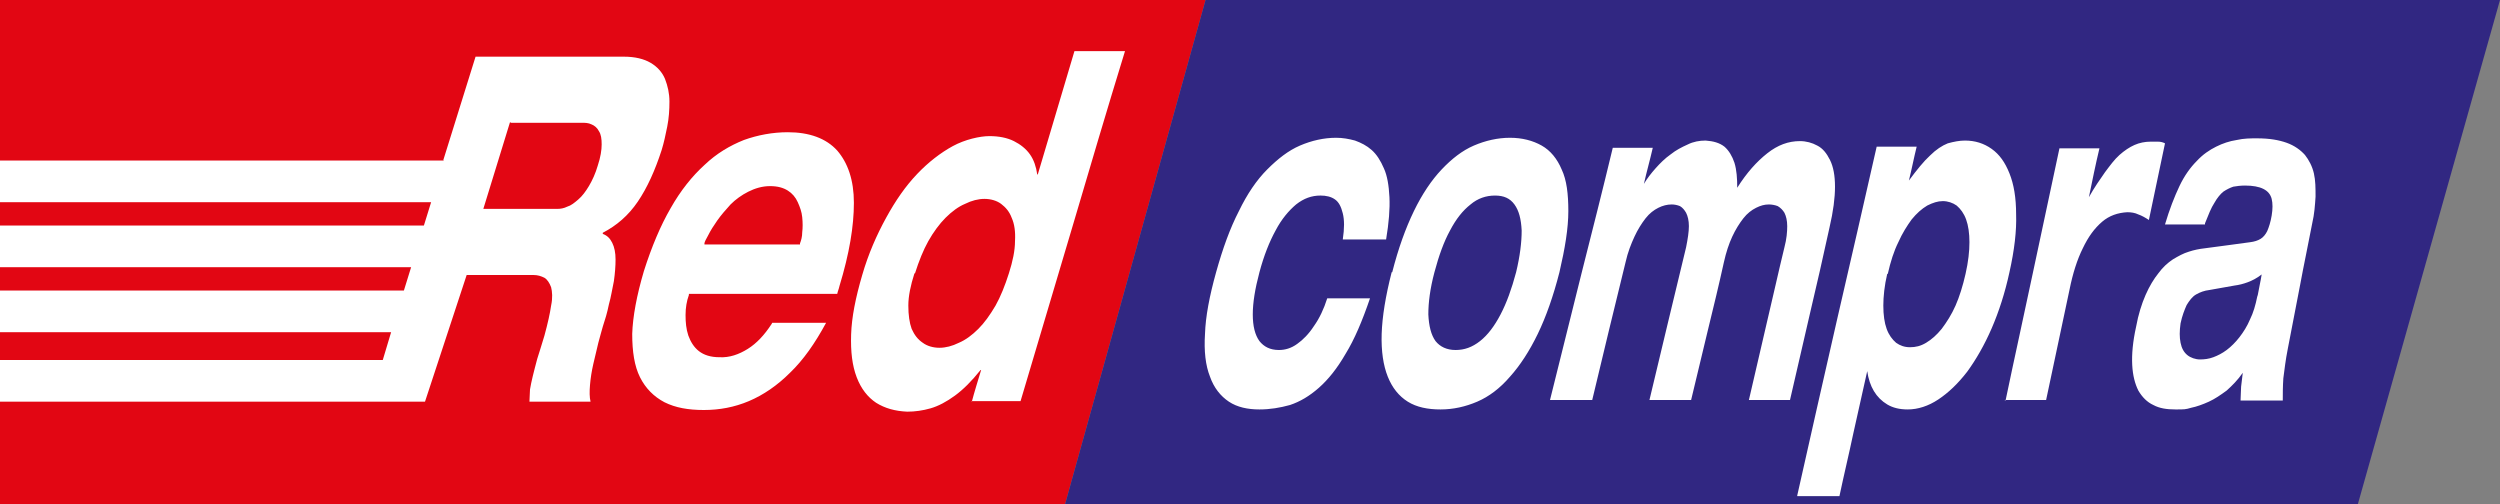
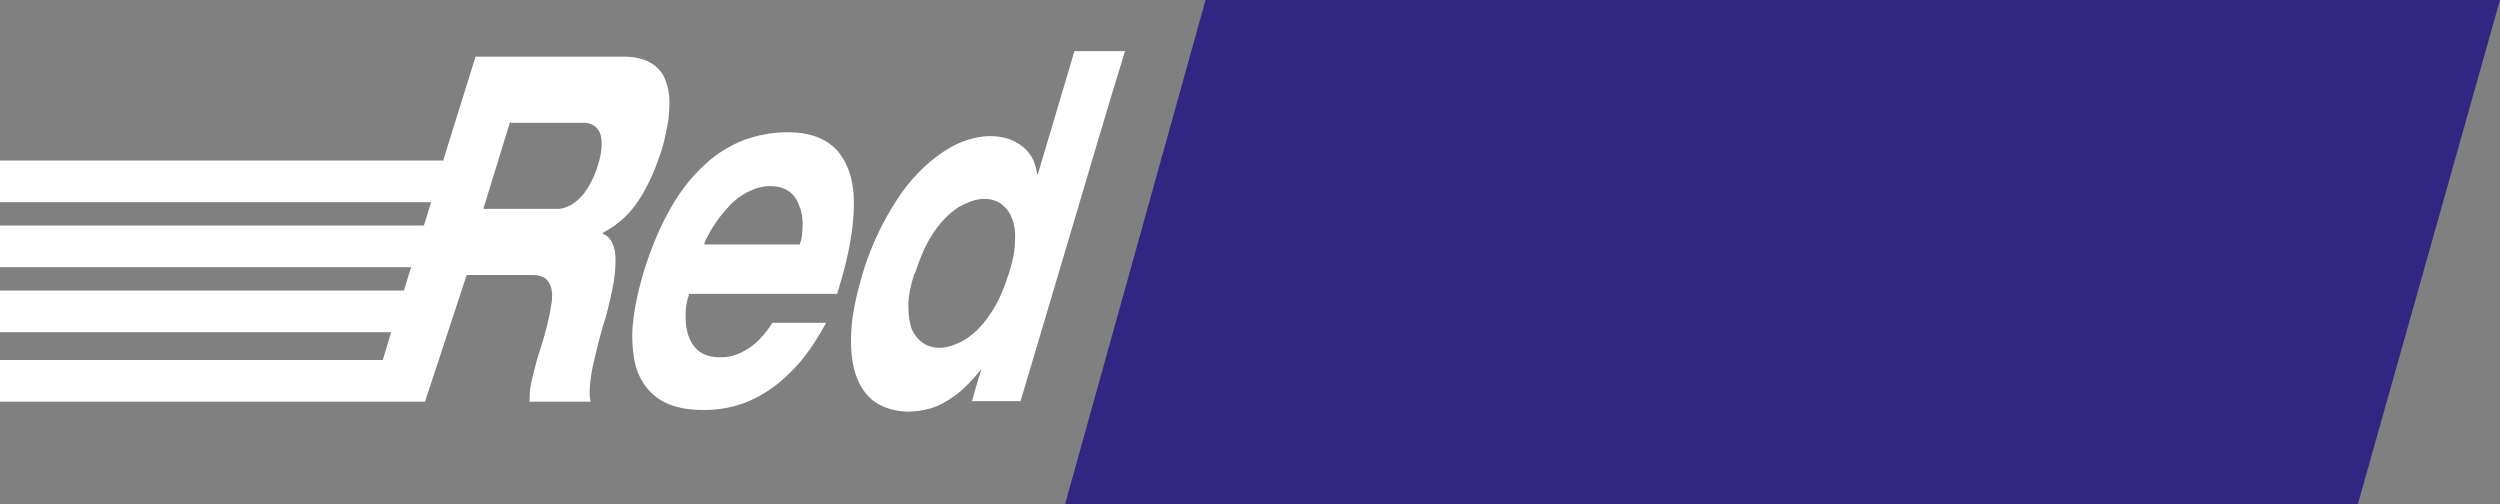
<svg xmlns="http://www.w3.org/2000/svg" id="Layer_1" version="1.1" viewBox="0 0 450 90.8">
  <rect x="0" y="0" width="450" height="90.8" fill="#808080" stroke="none" />
  <defs>
    <style>
      .st0 {
        fill: #312782;
      }

      .st0, .st1 {
        fill-rule: evenodd;
      }

      .st2 {
        fill: #fff;
      }

      .st1 {
        fill: #e20613;
      }
    </style>
  </defs>
-   <polygon class="st1" points="0 0 217 0 191.7 90.8 0 90.8 0 0" />
  <polygon class="st0" points="450 0 424.4 90.8 191.7 90.8 217 0 450 0" />
-   <path class="st2" d="M249.5,43.1c.5-3,.7-5.5.6-7.6-.1-2.1-.4-3.9-1-5.2-.6-1.4-1.3-2.5-2.2-3.3-.9-.8-1.9-1.3-3-1.7-1.1-.3-2.2-.5-3.4-.5-2.2,0-4.4.5-6.5,1.4-2.1.9-4,2.4-5.9,4.3-1.9,1.9-3.6,4.4-5.1,7.5-1.6,3.1-2.9,6.7-4.1,11-1.2,4.3-1.9,8-2,11.1-.2,3.1.1,5.7.9,7.7.7,2,1.9,3.5,3.4,4.5,1.5,1,3.4,1.4,5.5,1.4,1.9,0,3.7-.3,5.5-.8,1.8-.6,3.5-1.6,5.2-3.1,1.7-1.5,3.3-3.5,4.8-6.1,1.6-2.6,3-5.9,4.4-10h-7.7c-.6,1.9-1.4,3.6-2.4,5-.9,1.4-2,2.5-3,3.2-1.1.8-2.2,1.1-3.3,1.1-1.6,0-2.7-.6-3.5-1.6-.8-1.1-1.2-2.7-1.2-4.8,0-2.1.4-4.6,1.2-7.6s1.8-5.5,2.9-7.5c1.1-2.1,2.4-3.6,3.7-4.7,1.4-1.1,2.8-1.6,4.4-1.6,1,0,1.9.2,2.6.7.7.5,1.1,1.3,1.4,2.5.3,1.2.3,2.7,0,4.7,2.6,0,5.1,0,7.7,0h0ZM250.5,49c-1.1,4.3-1.7,8-1.8,11.1-.1,3.1.3,5.7,1.1,7.7.8,2,2,3.5,3.6,4.5,1.6,1,3.6,1.4,5.9,1.4s4.5-.5,6.6-1.4c2.1-.9,4.1-2.4,5.9-4.5,1.8-2,3.5-4.6,5-7.7,1.5-3.1,2.8-6.8,3.9-11.1,1-4.3,1.6-7.9,1.6-11,0-3.1-.3-5.6-1.2-7.5-.8-1.9-2-3.4-3.6-4.3-1.6-.9-3.5-1.4-5.7-1.4-2.2,0-4.4.5-6.5,1.4s-4,2.4-5.8,4.3c-1.8,1.9-3.5,4.4-5,7.5-1.5,3.1-2.8,6.7-3.9,11h0ZM258.2,49c.8-3,1.7-5.5,2.8-7.5,1.1-2.1,2.3-3.6,3.7-4.7,1.3-1.1,2.8-1.6,4.4-1.6s2.7.5,3.5,1.6c.8,1.1,1.2,2.6,1.3,4.7,0,2.1-.3,4.6-1,7.5-.8,3-1.7,5.5-2.8,7.6-1.1,2.1-2.3,3.7-3.7,4.8-1.4,1.1-2.8,1.6-4.4,1.6s-2.8-.6-3.6-1.6c-.8-1.1-1.2-2.7-1.3-4.8,0-2.1.3-4.6,1.1-7.6h0ZM314.7,72h7.5c1.2-5.2,2.4-10.4,3.6-15.6,1.2-5.1,2.4-10.3,3.5-15.4.7-3,1-5.4,1-7.4,0-2-.3-3.6-.9-4.8-.6-1.2-1.3-2.1-2.3-2.6-.9-.5-2-.8-3.1-.8-2.1,0-4,.7-5.9,2.2-1.9,1.5-3.7,3.5-5.4,6.2,0-1.7-.1-3.2-.5-4.5-.4-1.2-1-2.2-1.8-2.9-.9-.7-2-1-3.4-1.1-1.1,0-2.2.2-3.2.7-1.1.5-2.1,1-3.1,1.8-1,.7-1.9,1.6-2.7,2.5-.8.9-1.5,1.8-2.1,2.8h0c.5-2.2,1.1-4.3,1.6-6.5h-7.2c-1.8,7.5-3.7,15-5.6,22.5-1.9,7.6-3.8,15.3-5.7,22.9h7.6c1-4.2,2-8.3,3-12.5,1-4.1,2-8.2,3-12.3.4-1.8,1-3.3,1.6-4.6.6-1.3,1.3-2.4,2-3.3.7-.9,1.5-1.5,2.3-1.9.8-.4,1.6-.6,2.4-.6.5,0,1,.1,1.5.3.5.3.8.7,1.1,1.2.3.6.5,1.4.5,2.4,0,1-.2,2.3-.5,3.8-1.1,4.5-2.2,9.1-3.3,13.7-1.1,4.6-2.2,9.2-3.3,13.8h7.5c1-4.2,2-8.3,3-12.5,1-4.1,2-8.2,2.9-12.3.4-1.8.9-3.3,1.5-4.6.6-1.3,1.3-2.4,2-3.3.7-.9,1.5-1.5,2.3-1.9.8-.4,1.5-.6,2.3-.6.5,0,1.1.1,1.6.3.5.3.9.7,1.2,1.2.3.6.5,1.4.5,2.4,0,1-.1,2.3-.5,3.8-1.1,4.5-2.1,9.1-3.2,13.7-1.1,4.6-2.1,9.2-3.2,13.8h0ZM339.8,49.3c.5-2.2,1.1-4.1,1.9-5.7.7-1.6,1.6-3,2.4-4.1.9-1.1,1.8-1.9,2.8-2.5,1-.5,1.9-.8,2.8-.8s1.8.3,2.5.8c.7.6,1.3,1.4,1.7,2.5.4,1.1.6,2.5.6,4.1s-.2,3.5-.7,5.7c-.5,2.2-1.1,4.1-1.8,5.7-.7,1.6-1.6,3-2.5,4.2-.9,1.1-1.8,1.9-2.8,2.5-1,.6-1.9.8-2.9.8s-1.8-.3-2.5-.8c-.7-.6-1.3-1.4-1.7-2.5-.4-1.1-.6-2.5-.6-4.2,0-1.6.2-3.6.7-5.7h0ZM323.5,89.3h7.6c.8-3.8,1.7-7.5,2.5-11.3.8-3.7,1.7-7.5,2.5-11.2h0c.2,1.4.6,2.6,1.2,3.6.6,1,1.4,1.8,2.4,2.4,1,.6,2.2.9,3.7.9,1.8,0,3.7-.6,5.5-1.8,1.8-1.2,3.5-2.8,5.2-5,1.6-2.2,3.1-4.8,4.4-7.8,1.3-3,2.4-6.4,3.2-10.1.9-4,1.3-7.5,1.2-10.4,0-3-.4-5.4-1.2-7.4-.8-2-1.8-3.4-3.2-4.4-1.4-1-3-1.5-4.8-1.5-1,0-2,.2-3.1.5-1,.4-2.1,1.1-3.2,2.2-1.1,1-2.4,2.6-3.8,4.5h0c.5-2,.9-4.1,1.4-6.1h-7.2c-2.3,10.2-4.7,20.6-7.1,31-2.4,10.5-4.8,21.1-7.2,31.8h0ZM360.8,72h7.5c.7-3.3,1.4-6.6,2.1-9.9s1.4-6.6,2.1-9.9c.6-3,1.4-5.5,2.4-7.5,1-2.1,2.1-3.6,3.5-4.8,1.3-1.1,2.8-1.6,4.5-1.7.7,0,1.4.1,2,.4.6.2,1.3.6,1.9,1,1-4.6,1.9-9.2,2.9-13.8-.4-.2-.8-.3-1.3-.3-.5,0-.9,0-1.3,0-1,0-2,.2-2.9.6-.9.4-1.8,1-2.7,1.8-.9.8-1.7,1.9-2.6,3.1-.9,1.3-1.9,2.7-2.9,4.5h0c.6-2.9,1.2-5.9,1.9-8.8h-7.2c-1.6,7.5-3.2,15-4.8,22.5-1.6,7.6-3.3,15.2-4.9,22.9h0ZM406.3,53.4c-.3,1.5-.7,2.9-1.3,4.1-.5,1.2-1.2,2.3-1.9,3.2-.7.9-1.5,1.7-2.3,2.3-.8.6-1.6,1-2.4,1.3-.8.3-1.6.4-2.4.4s-1.7-.3-2.3-.8c-.6-.5-1-1.2-1.2-2.2-.2-1-.2-2.1,0-3.5.3-1.4.7-2.4,1.1-3.3.5-.8,1-1.5,1.7-1.9.7-.4,1.5-.7,2.4-.8,1.5-.3,3-.5,4.5-.8.8-.1,1.6-.3,2.4-.6.8-.3,1.6-.7,2.5-1.4-.2,1.3-.5,2.5-.7,3.7h0ZM396.9,40.2c.6-1.5,1.1-2.8,1.7-3.7.5-.9,1.1-1.6,1.6-2,.6-.4,1.2-.7,1.8-.9.6-.1,1.3-.2,2.1-.2,1.4,0,2.5.2,3.3.6.8.4,1.3,1,1.5,1.8.2.8.2,1.8,0,3-.2,1.2-.5,2.1-.8,2.8-.3.6-.7,1.1-1.2,1.4-.5.3-1.1.5-1.9.6-2.7.4-5.4.7-8.2,1.1-.9.1-1.9.3-2.8.6-1,.3-1.9.8-2.9,1.4-.9.6-1.8,1.4-2.6,2.5-.8,1-1.6,2.3-2.3,3.9-.7,1.6-1.3,3.5-1.7,5.7-.6,2.7-.8,5-.7,6.9.1,1.9.5,3.4,1.1,4.6.7,1.2,1.6,2.1,2.7,2.6,1.1.6,2.4.8,4,.8s1.8,0,2.8-.3c1-.2,2.1-.6,3.2-1.1,1.1-.5,2.1-1.2,3.2-2,1-.9,2-1.9,2.9-3.2-.1.8-.2,1.6-.3,2.5,0,.8-.1,1.6-.1,2.5h7.6c0-1.1,0-2.5.1-4,.2-1.5.4-3.3.8-5.3.7-3.8,1.5-7.6,2.2-11.4.7-3.8,1.5-7.5,2.2-11.2.4-1.7.5-3.3.6-4.8,0-1.5,0-2.9-.3-4.2-.3-1.3-.9-2.4-1.6-3.3-.8-.9-1.9-1.7-3.3-2.2-1.4-.5-3.1-.8-5.3-.8-1.2,0-2.4,0-3.7.3-1.3.2-2.5.6-3.7,1.2-1.2.6-2.4,1.4-3.5,2.6-1.1,1.1-2.2,2.6-3.1,4.5-.9,1.9-1.8,4.2-2.6,6.9,2.4,0,4.8,0,7.2,0h0Z" />
  <path class="st2" d="M92,22.1c4.2,0,8.5,0,12.7,0,.6,0,1.2,0,1.8.3.5.2,1,.6,1.3,1.2.4.6.5,1.4.5,2.4,0,1-.2,2.3-.7,3.8-.4,1.4-1,2.7-1.6,3.7-.6,1-1.2,1.8-1.9,2.4-.7.6-1.3,1.1-2,1.3-.6.3-1.2.4-1.8.4h-13.3c1.6-5.2,3.2-10.4,4.8-15.6h0ZM79.9,28.9H0v7.5h77.6l-1.3,4.2H0s0,7.5,0,7.5h74l-1.3,4.2H0v7.5h70.4l-1.5,5H0v7.5s66.5,0,66.5,0h10l7.5-22.8c4,0,8,0,12,0,.8,0,1.4.2,2,.5.5.3.9.9,1.2,1.7.2.8.3,1.9,0,3.3-.2,1.4-.6,3.2-1.2,5.4-.5,1.6-.9,3-1.3,4.2-.3,1.2-.6,2.2-.8,3.1-.2.9-.4,1.7-.5,2.4,0,.7-.1,1.5-.1,2.2h11c-.2-.8-.2-1.8-.1-3,.1-1.2.3-2.5.6-3.8.3-1.3.6-2.6.9-3.8.3-1.2.6-2.1.8-2.9.4-1.2.8-2.5,1.1-4,.4-1.4.6-2.8.9-4.2.2-1.4.3-2.7.3-3.9,0-1.2-.2-2.2-.6-3-.4-.8-.9-1.3-1.7-1.6,0,0,0-.1,0-.2,2.5-1.3,4.6-3.1,6.3-5.6,1.7-2.5,3.1-5.6,4.3-9.3.4-1.3.7-2.7,1-4.2.3-1.5.4-3,.4-4.5,0-1.5-.3-2.8-.8-4.1-.5-1.2-1.4-2.2-2.6-2.9-1.2-.7-2.8-1.1-4.8-1.1-8.9,0-17.8,0-26.7,0l-5.8,18.6h0ZM138.9,58.3c-1.3,2-2.7,3.5-4.3,4.5-1.6,1-3.3,1.6-5.1,1.5-1.6,0-2.8-.4-3.7-1.1-.9-.7-1.5-1.7-1.9-2.8-.4-1.2-.5-2.4-.5-3.7,0-1.3.2-2.5.6-3.6,0,0,0-.1,0-.2h26.7c.1-.5.3-.9.4-1.4,1.8-5.9,2.6-10.8,2.6-15,0-4.1-1.1-7.2-3-9.4-2-2.2-5-3.3-8.9-3.3-2.7,0-5.4.5-7.9,1.4-2.5,1-4.9,2.4-7.1,4.5-2.2,2-4.3,4.6-6.1,7.8-1.8,3.1-3.4,6.9-4.8,11.3-1.3,4.4-2,8.2-2.1,11.3,0,3.2.4,5.8,1.4,7.8,1,2,2.5,3.5,4.4,4.5,2,1,4.3,1.4,7.1,1.4,2.8,0,5.5-.5,8.1-1.6,2.6-1.1,5.1-2.8,7.4-5.1,2.4-2.3,4.5-5.3,6.5-9-3.3,0-6.5,0-9.7,0h0ZM126.8,44c0,0,0-.1,0-.2,0-.2.3-.8.7-1.5.4-.8.9-1.6,1.6-2.6.7-1,1.5-1.9,2.4-2.9.9-.9,2-1.7,3.2-2.3,1.2-.6,2.5-1,3.9-1s2.4.3,3.2.8c.8.5,1.4,1.2,1.8,2.1.4.9.7,1.7.8,2.7.1,1,.1,1.9,0,2.7,0,.8-.2,1.5-.4,2,0,0,0,.1,0,.2-5.8,0-11.5,0-17.3,0h0ZM164.7,49.2c.7-2.2,1.5-4.2,2.4-5.8s2-3.1,3.1-4.2c1.1-1.1,2.3-2,3.5-2.5,1.2-.6,2.4-.9,3.5-.9s2.2.3,3,.9c.8.6,1.5,1.4,1.9,2.5.5,1.1.7,2.5.6,4.2,0,1.7-.4,3.6-1.1,5.8-.7,2.2-1.5,4.2-2.4,5.8-1,1.7-2,3.1-3.1,4.2-1.1,1.1-2.3,2-3.5,2.5-1.2.6-2.4.9-3.5.9s-2.2-.3-3-.9c-.9-.6-1.5-1.4-2-2.5-.4-1.1-.6-2.5-.6-4.2,0-1.7.4-3.6,1.1-5.8h0ZM174.9,72.2h8.8c3.1-10.5,6.3-21.1,9.4-31.6,3.1-10.5,6.2-21,9.4-31.4h-9.1c-1.1,3.7-2.2,7.4-3.3,11.1-1.1,3.7-2.2,7.4-3.3,11.1h-.1c-.2-1.4-.6-2.6-1.3-3.6-.7-1-1.7-1.8-2.9-2.4-1.2-.6-2.7-.9-4.4-.9s-4.4.6-6.6,1.8c-2.2,1.2-4.4,2.9-6.4,5-2.1,2.2-3.9,4.8-5.6,7.9-1.7,3.1-3.2,6.5-4.3,10.3-1.2,4.1-1.9,7.6-2,10.7-.1,3.1.2,5.6,1,7.7.8,2.1,2,3.6,3.5,4.6,1.6,1,3.4,1.5,5.6,1.6,1.4,0,2.8-.2,4.2-.6,1.4-.4,2.9-1.2,4.4-2.3,1.5-1.1,3-2.6,4.6-4.6h.1c-.6,2-1.2,3.9-1.7,5.8h0Z" />
</svg>